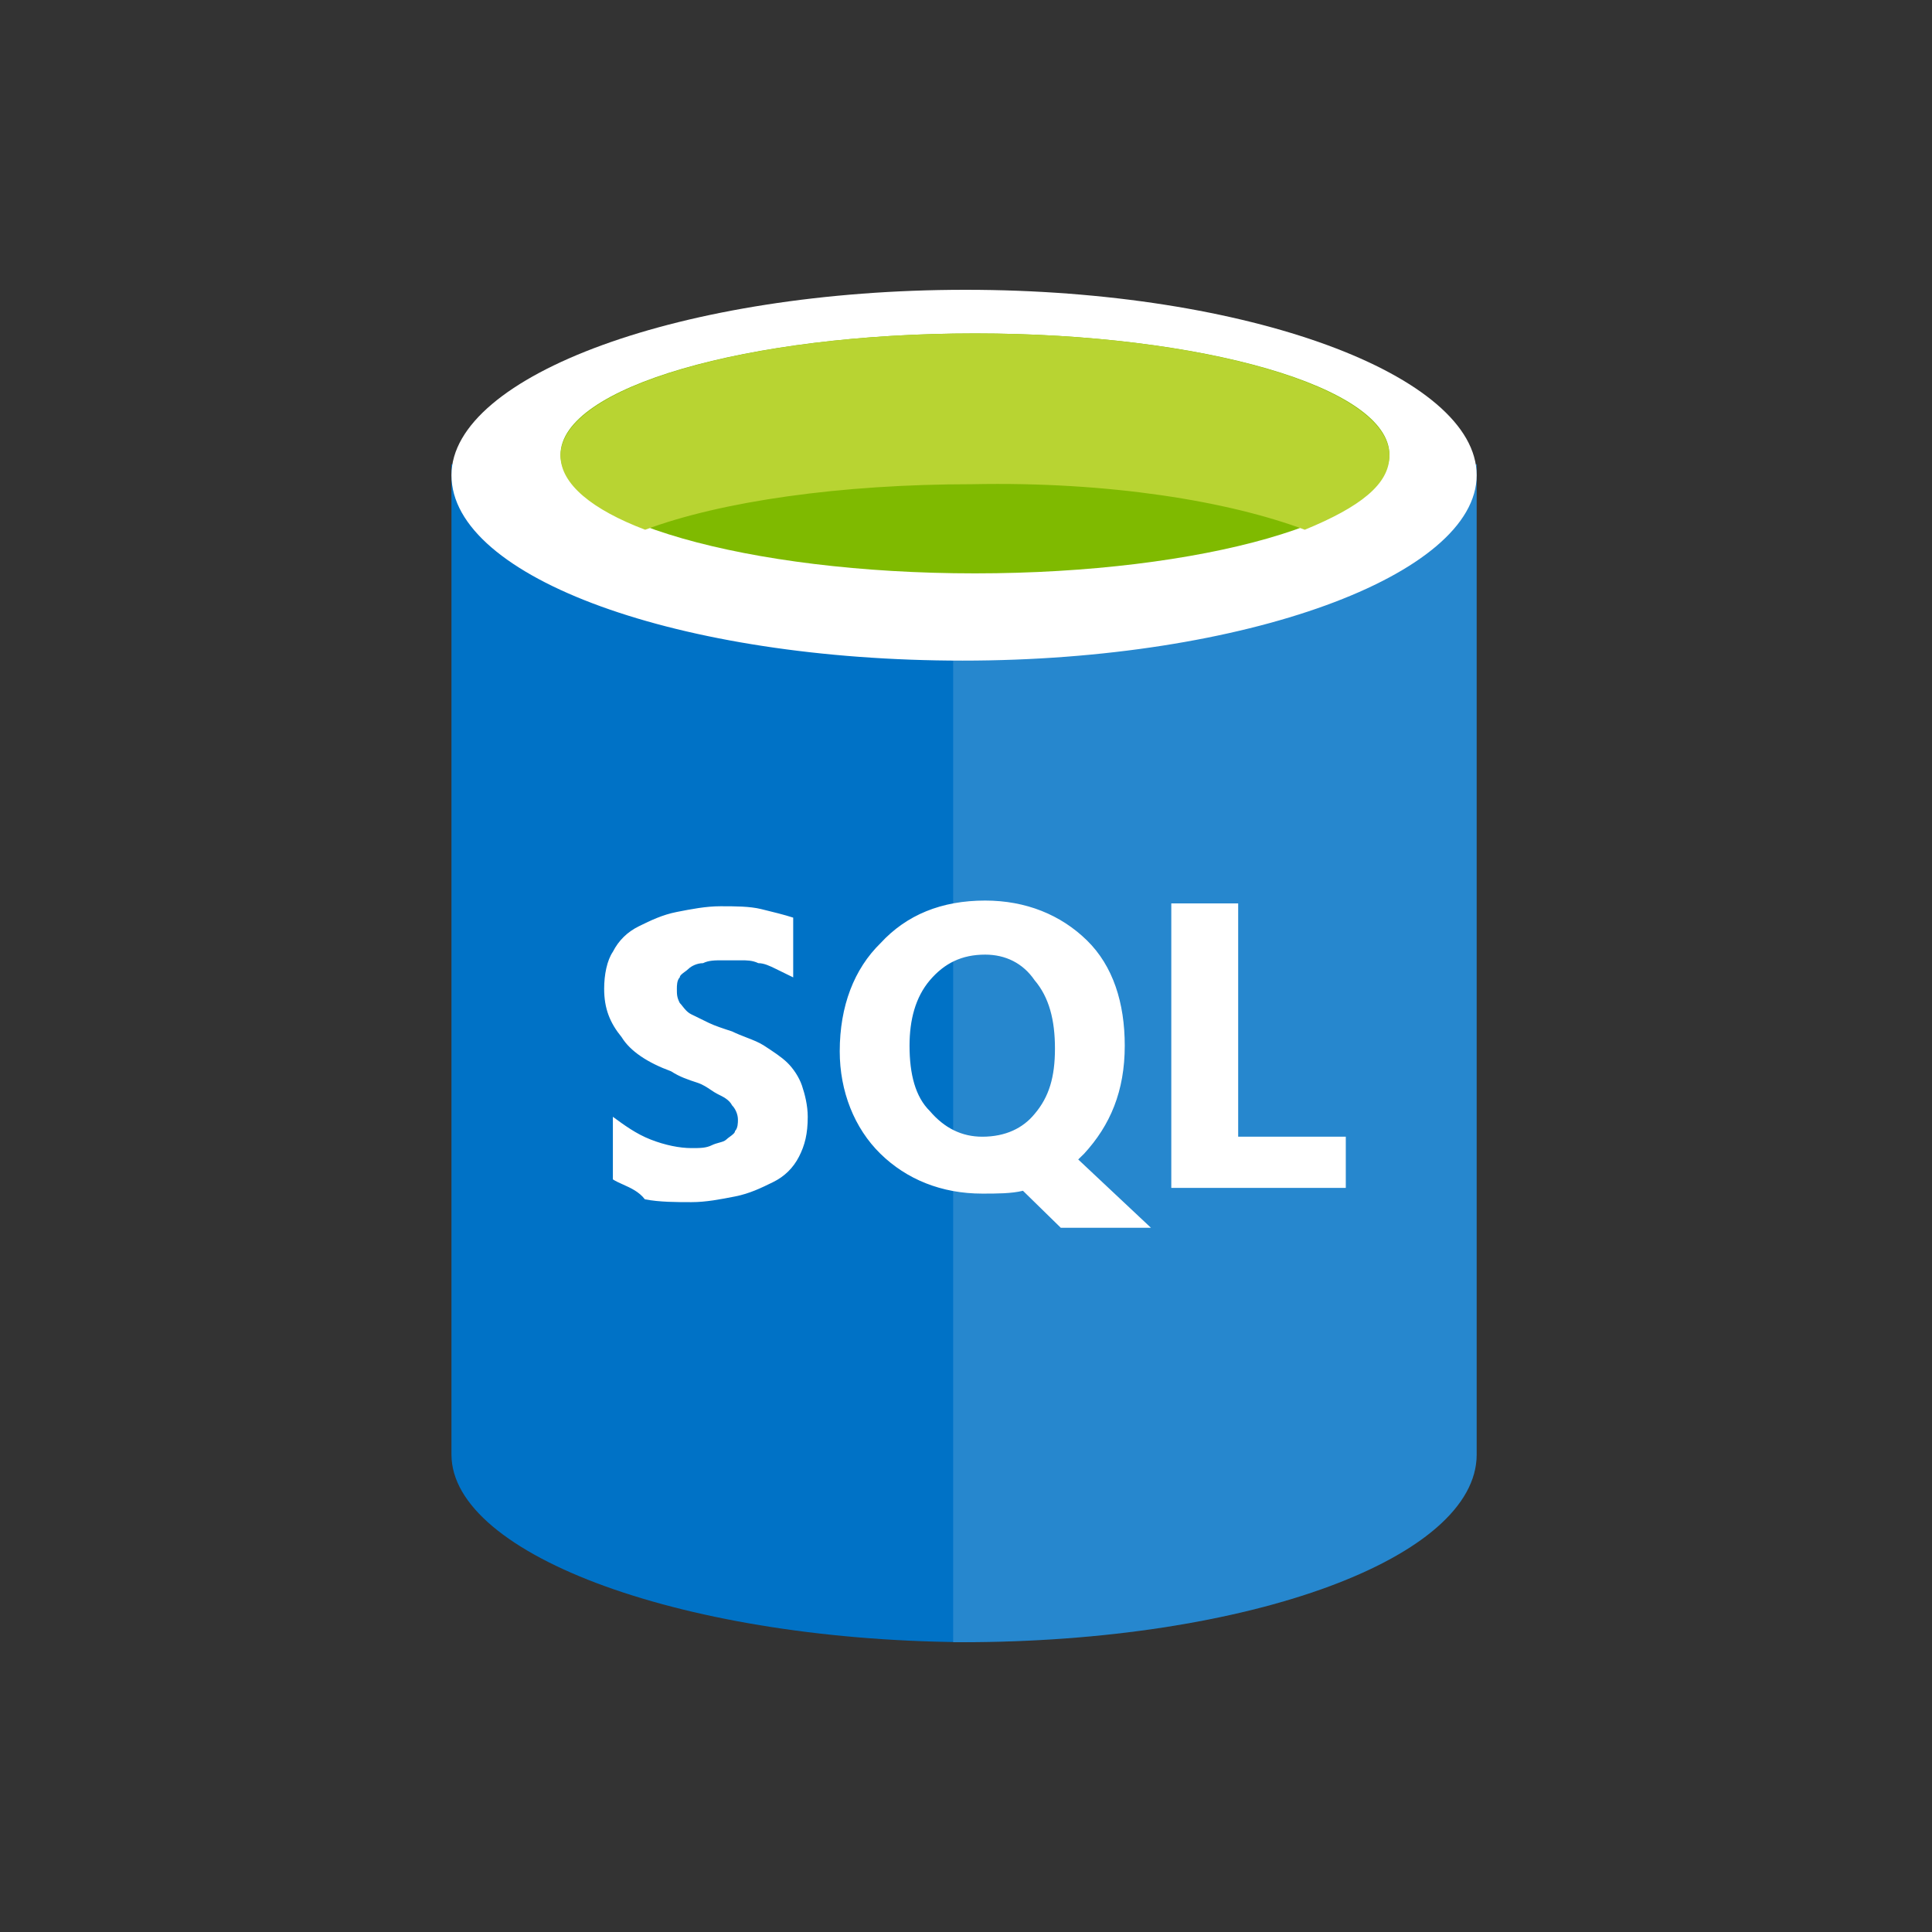
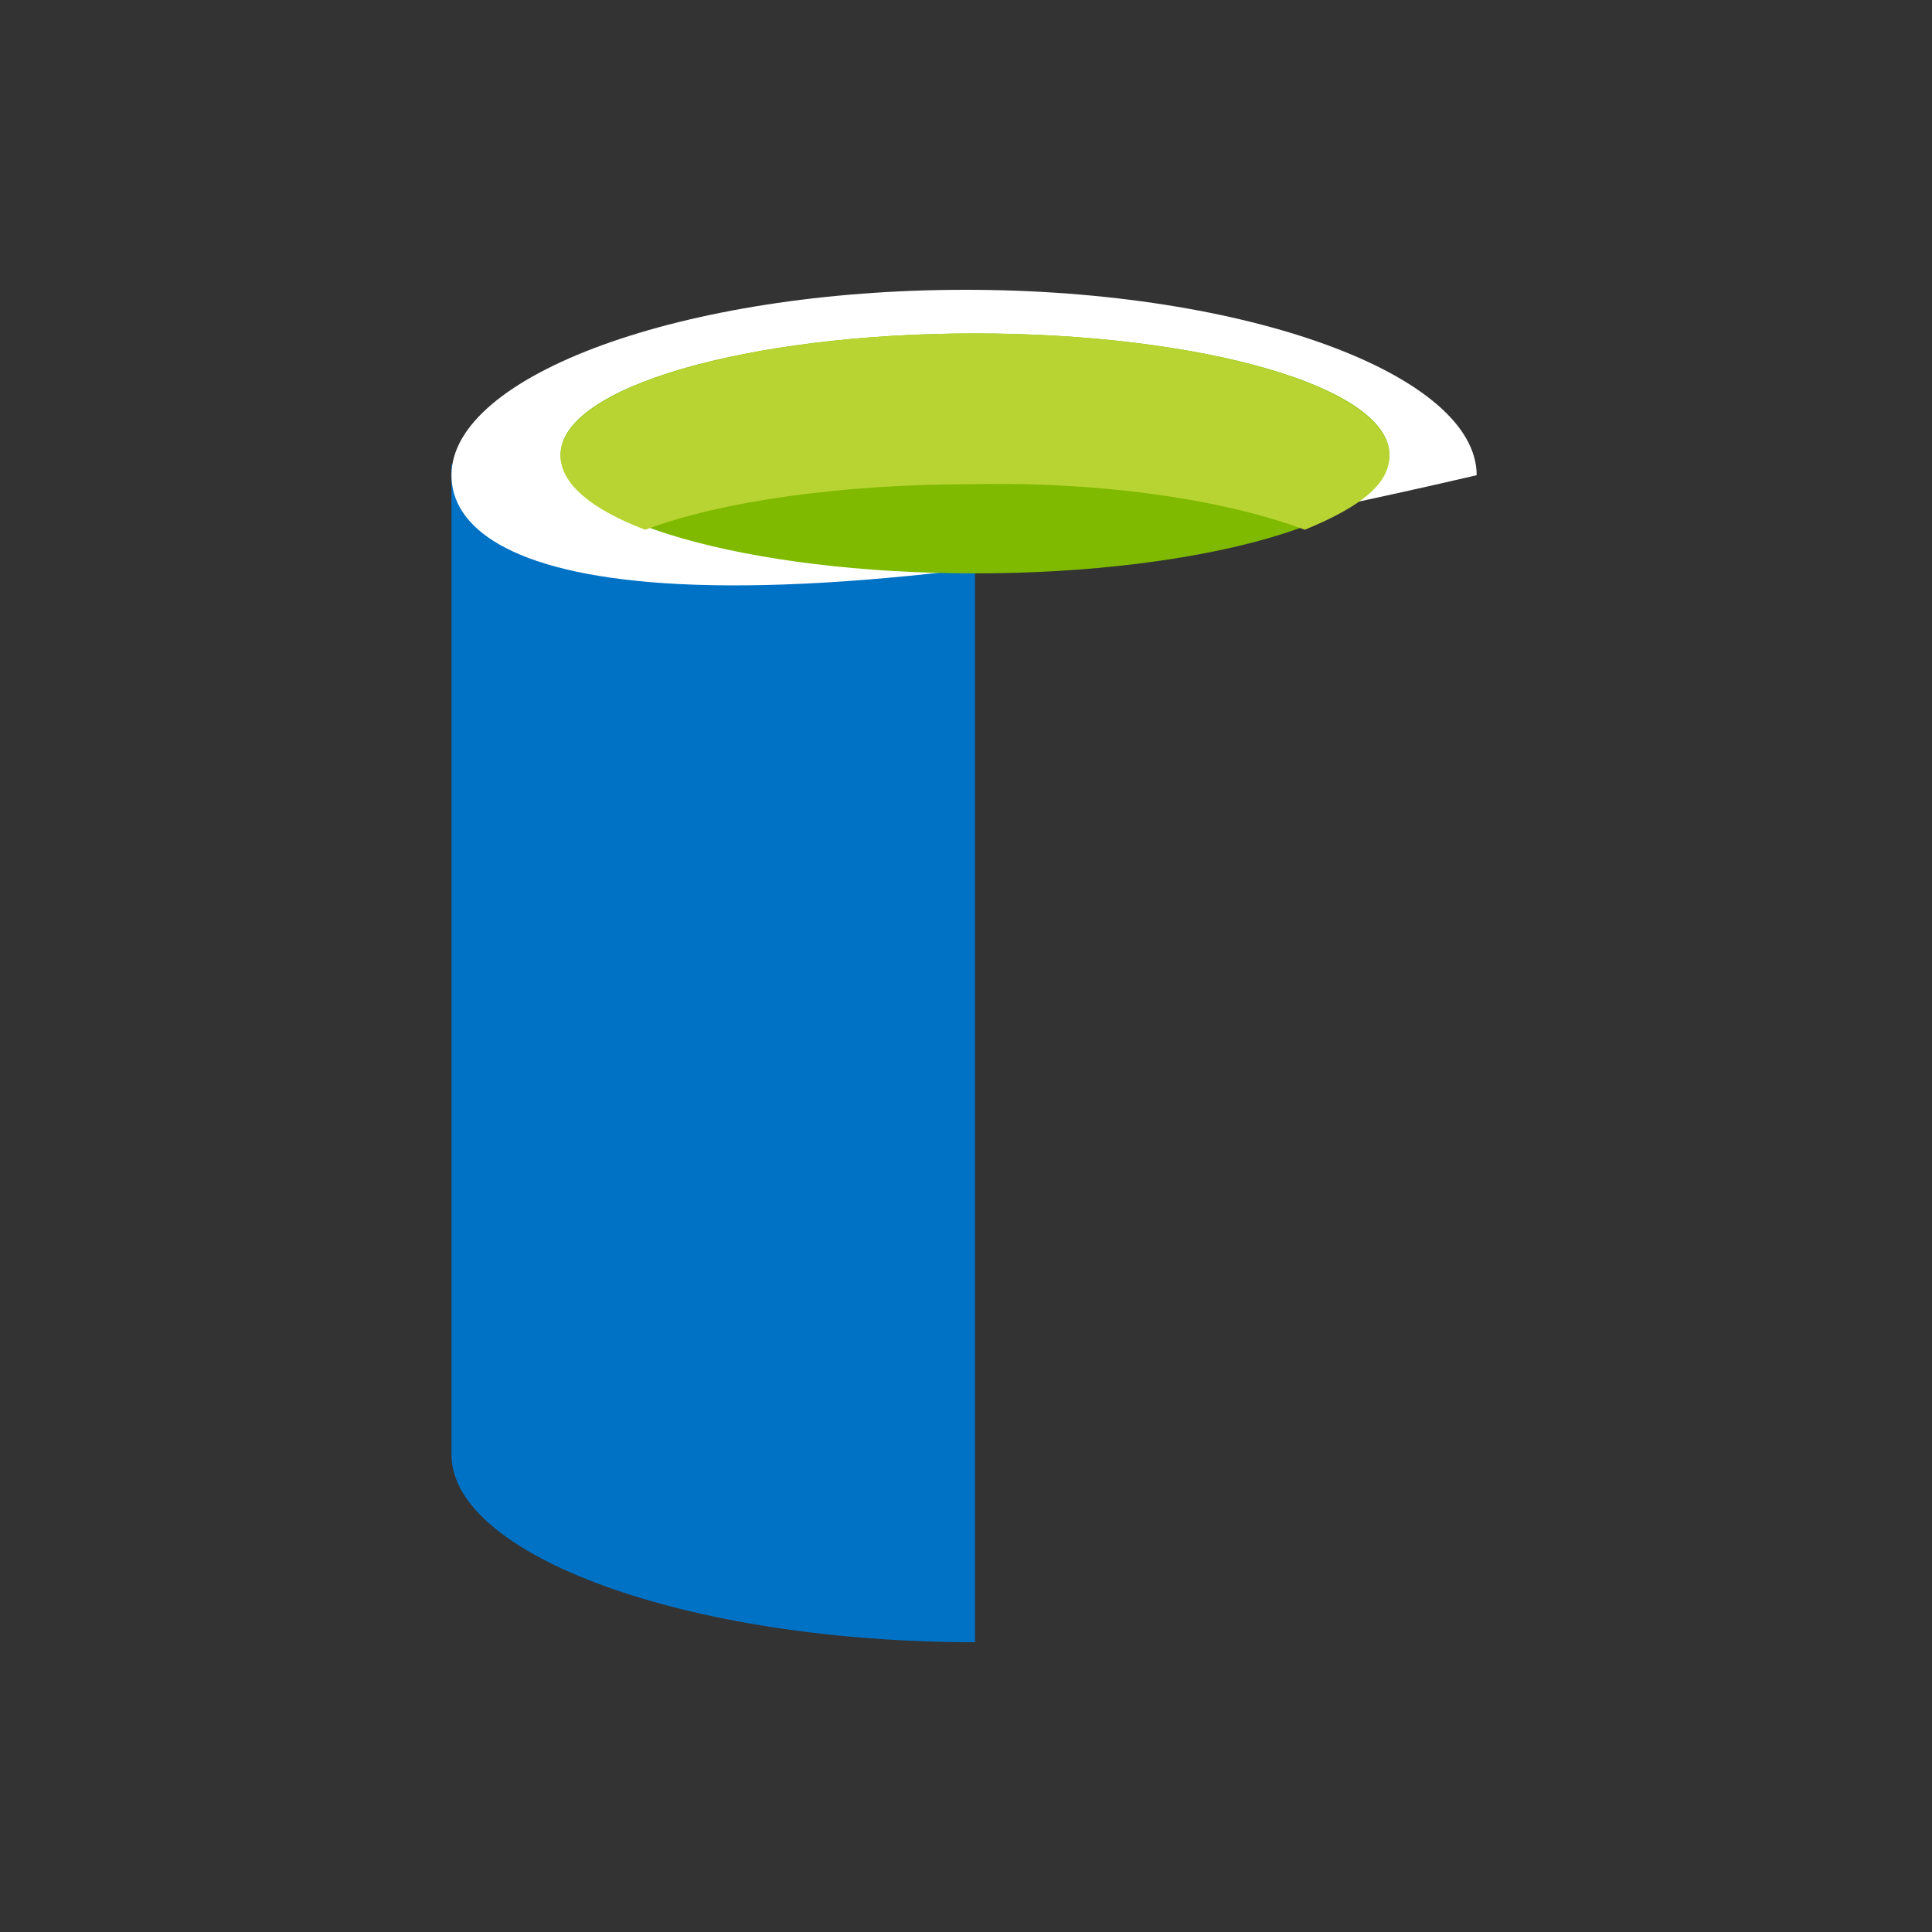
<svg xmlns="http://www.w3.org/2000/svg" width="200" height="200" viewBox="0 0 200 200" fill="none">
  <rect x="0" y="0" width="200" height="200" fill="#333333" stroke="none" />
  <g id="azure sql">
    <g id="Frame 35788" clip-path="url(#clip0_459_8240)">
      <g id="Azure sql database">
        <g id="Frame 2704">
          <path id="Vector" d="M46.735 48.065V150.574C46.735 161.033 71.092 170 100.929 170V48.065H46.735Z" fill="#0072C6" />
-           <path id="Vector_2" d="M98.67 170H99.569C129.21 170 152.864 161.333 152.864 150.574V48.065H98.67V170Z" fill="#0072C6" />
-           <path id="Vector_3" opacity="0.15" d="M98.67 170H99.569C129.21 170 152.864 161.333 152.864 150.574V48.065H98.67V170Z" fill="white" />
-           <path id="Vector_4" d="M152.864 49.194C152.864 59.529 128.948 68.387 99.65 68.387C70.353 68.387 46.735 59.824 46.735 49.194C46.735 38.859 70.652 30 99.949 30C129.247 30 152.864 38.859 152.864 49.194Z" fill="white" />
+           <path id="Vector_4" d="M152.864 49.194C70.353 68.387 46.735 59.824 46.735 49.194C46.735 38.859 70.652 30 99.949 30C129.247 30 152.864 38.859 152.864 49.194Z" fill="white" />
          <path id="Vector_5" d="M143.832 47.082C143.832 53.803 124.495 59.355 100.929 59.355C77.362 59.355 58.025 53.803 58.025 47.082C58.025 40.068 77.362 34.516 100.929 34.516C124.495 34.516 143.832 40.068 143.832 47.082Z" fill="#7FBA00" />
          <path id="Vector_6" d="M135.07 54.839C140.81 52.482 143.832 50.126 143.832 47.181C143.832 40.112 124.495 34.516 100.929 34.516C77.362 34.516 58.025 40.112 58.025 47.181C58.025 50.126 61.349 52.777 66.787 54.839C74.643 51.894 87.03 50.126 100.627 50.126C114.827 49.832 127.214 51.894 135.07 54.839Z" fill="#B8D432" />
-           <path id="Vector_7" fill-rule="evenodd" clip-rule="evenodd" d="M91.144 119.439C93.854 122.09 97.467 123.562 101.682 123.562C103.187 123.562 104.692 123.562 105.897 123.268L109.811 127.097H119.144L111.617 120.028L111.918 119.733L112.219 119.439C114.929 116.494 116.434 112.959 116.434 108.247C116.434 103.829 115.23 100 112.52 97.349C109.811 94.698 106.198 93.226 101.983 93.226C97.467 93.226 93.854 94.698 91.144 97.644C88.434 100.294 86.929 104.123 86.929 108.836C86.929 112.959 88.434 116.788 91.144 119.439ZM63.445 115.61V122.09C63.742 122.283 64.103 122.445 64.487 122.617C65.272 122.968 66.15 123.36 66.757 124.152C68.262 124.446 70.069 124.446 71.574 124.446C73.079 124.446 74.585 124.152 76.09 123.857C77.596 123.562 78.8 122.973 80.004 122.384C81.209 121.795 82.112 120.912 82.714 119.733C83.316 118.555 83.617 117.377 83.617 115.61C83.617 114.432 83.316 113.254 83.015 112.37C82.714 111.487 82.112 110.603 81.51 110.014C80.908 109.425 80.004 108.836 79.101 108.247C78.575 107.904 77.947 107.66 77.275 107.401C76.795 107.215 76.292 107.02 75.789 106.774C74.886 106.48 73.983 106.185 73.381 105.891L71.574 105.007C71.154 104.802 70.881 104.453 70.652 104.161C70.552 104.034 70.461 103.918 70.37 103.829C70.069 103.24 70.069 102.945 70.069 102.356C70.069 102.062 70.069 101.473 70.37 101.178C70.37 100.982 70.638 100.785 70.905 100.589C71.039 100.491 71.173 100.393 71.273 100.294C71.574 100 72.176 99.706 72.778 99.706C73.381 99.411 73.983 99.411 74.886 99.411H76.692C77.295 99.411 77.897 99.411 78.499 99.706C79.101 99.706 79.703 100 80.305 100.294L82.112 101.178V94.993C81.209 94.698 80.004 94.404 78.8 94.109C77.596 93.815 76.09 93.815 74.585 93.815C73.079 93.815 71.574 94.109 70.069 94.404C68.563 94.698 67.359 95.287 66.155 95.877C64.951 96.466 64.047 97.349 63.445 98.527C62.843 99.411 62.542 100.884 62.542 102.356C62.542 104.418 63.144 105.891 64.349 107.363C65.252 108.836 67.058 110.014 69.467 110.898C70.37 111.487 71.273 111.781 72.176 112.076C72.743 112.261 73.192 112.562 73.596 112.833C73.835 112.994 74.06 113.144 74.284 113.254C74.886 113.548 75.488 113.843 75.789 114.432C76.09 114.726 76.391 115.316 76.391 115.905C76.391 116.199 76.391 116.788 76.09 117.083C76.09 117.279 75.823 117.475 75.555 117.672C75.421 117.77 75.287 117.868 75.187 117.966C75.018 118.132 74.754 118.204 74.448 118.288C74.21 118.354 73.946 118.426 73.682 118.555C73.079 118.85 72.478 118.85 71.574 118.85C70.37 118.85 68.865 118.555 67.359 117.966C65.854 117.377 64.65 116.494 63.445 115.61ZM101.983 98.822C99.574 98.822 97.768 99.706 96.262 101.473C94.757 103.24 94.155 105.596 94.155 108.247C94.155 111.192 94.757 113.548 96.262 115.021C97.768 116.788 99.574 117.672 101.682 117.672C104.09 117.672 105.897 116.788 107.101 115.316C108.607 113.548 109.209 111.487 109.209 108.541C109.209 105.596 108.607 103.24 107.101 101.473C105.897 99.706 104.09 98.822 101.983 98.822ZM121.252 122.973H139.316V117.672H128.176V93.52H121.252V122.973Z" fill="white" />
        </g>
      </g>
    </g>
  </g>
  <defs>
    <clipPath id="clip0_459_8240">
      <rect width="200" height="200" fill="white" />
    </clipPath>
  </defs>
</svg>